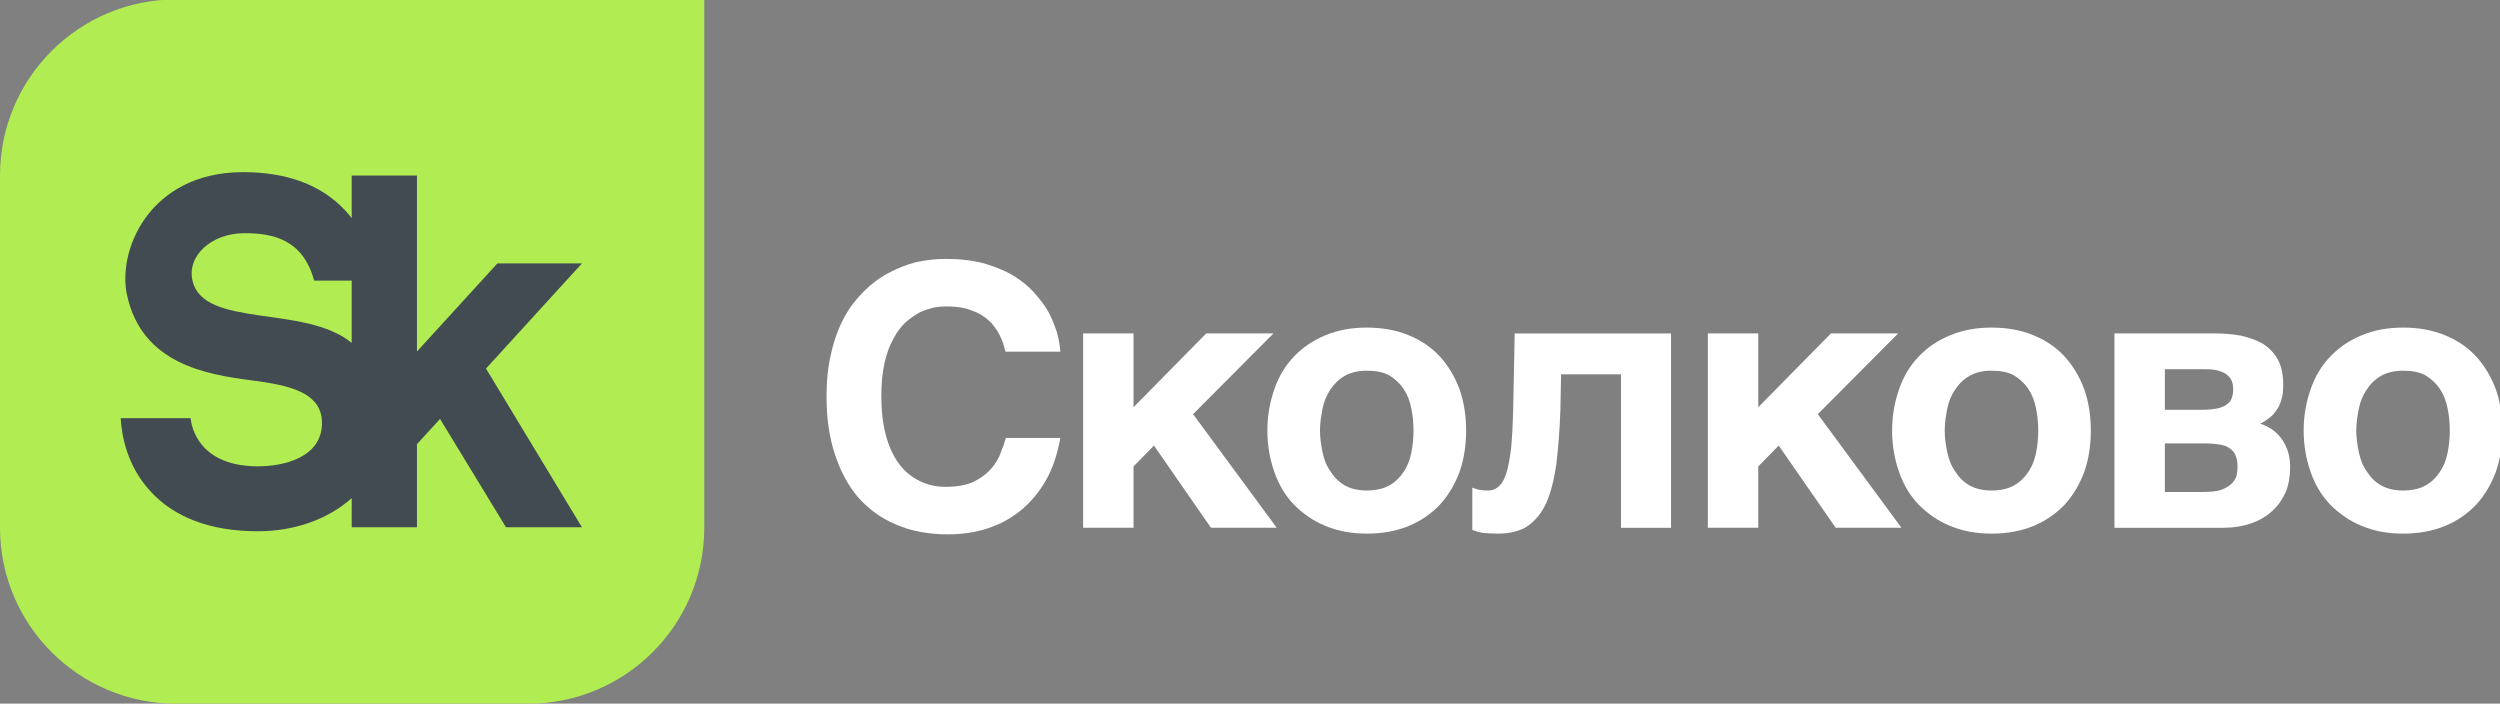
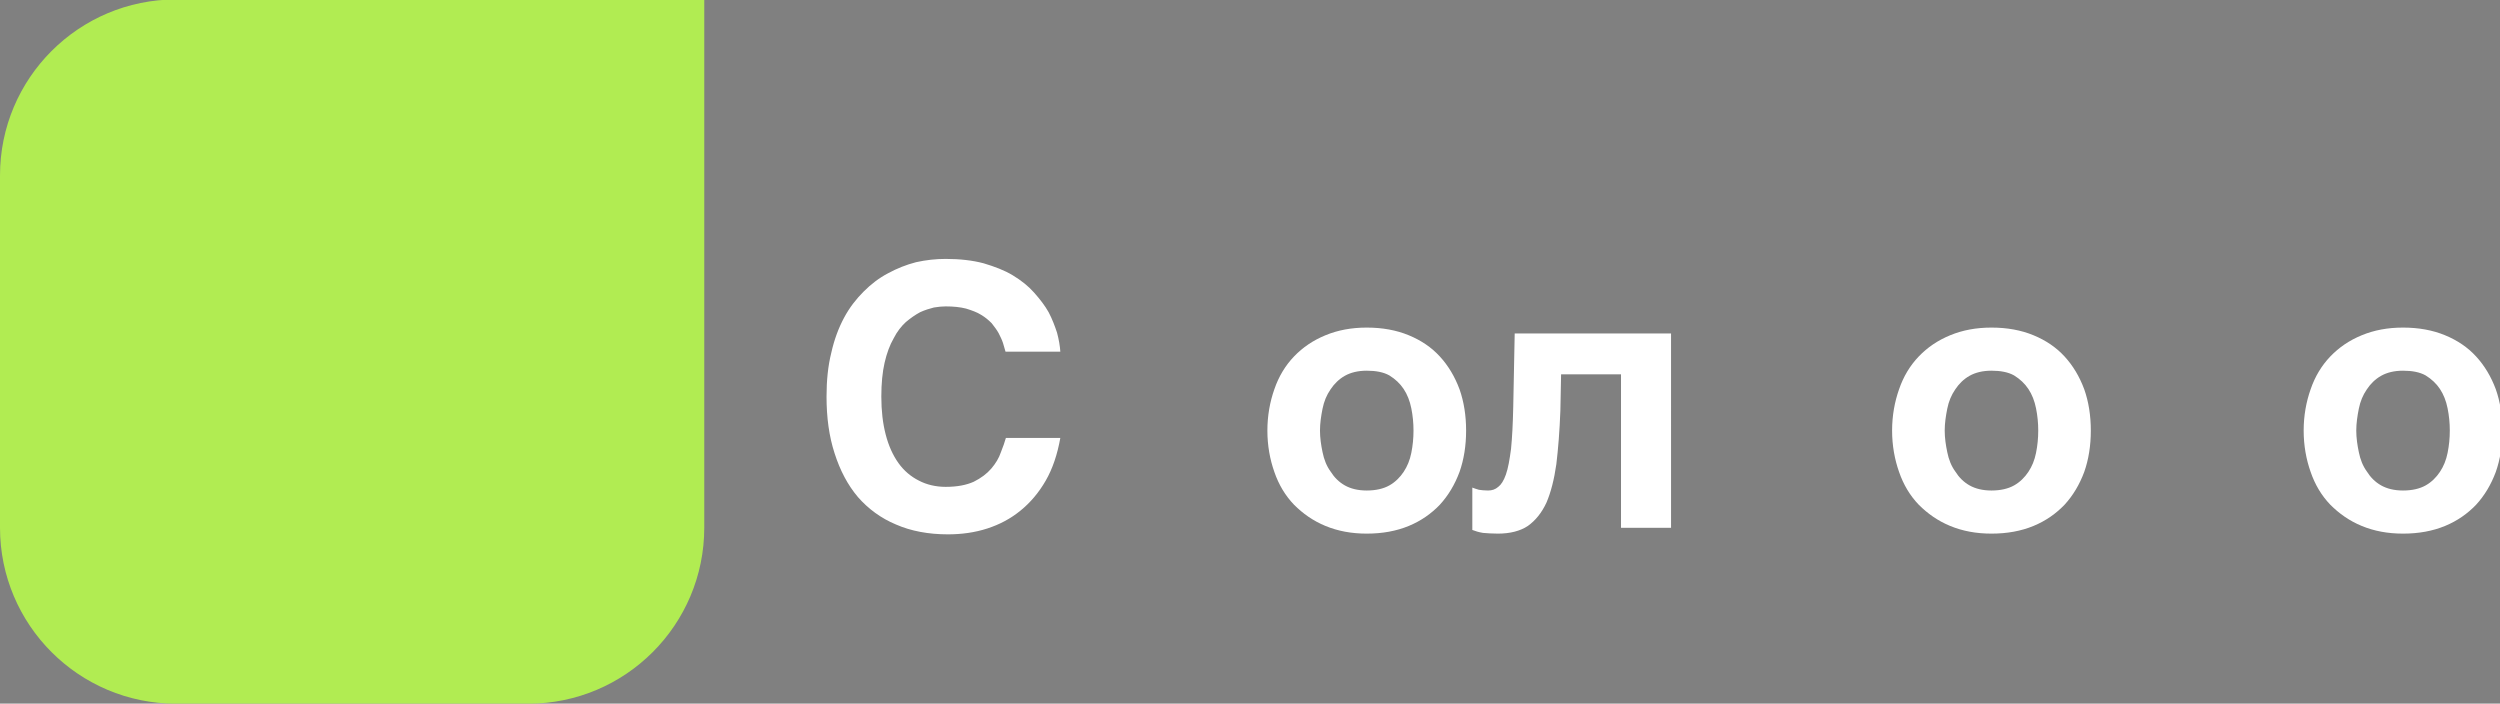
<svg xmlns="http://www.w3.org/2000/svg" xmlns:ns1="http://sodipodi.sourceforge.net/DTD/sodipodi-0.dtd" xmlns:ns2="http://www.inkscape.org/namespaces/inkscape" version="1.1" id="svg2" xml:space="preserve" width="142.128" height="40" viewBox="0 0 142.128 40" ns1:docname="Sk_Sk-block-green-ru.svg" ns2:version="1.1.1 (1:1.1+202109281949+c3084ef5ed)">
  <rect x="0" y="0" width="142.128" height="40" fill="#808080" stroke="none" />
  <defs id="defs6" />
  <ns1:namedview id="namedview4" pagecolor="#ffffff" bordercolor="#666666" borderopacity="1.0" ns2:pageshadow="2" ns2:pageopacity="0.0" ns2:pagecheckerboard="0" showgrid="false" ns2:zoom="2.7563443" ns2:cx="63.127091" ns2:cy="35.554339" ns2:window-width="1920" ns2:window-height="997" ns2:window-x="0" ns2:window-y="0" ns2:window-maximized="1" ns2:current-layer="g8" width="142.128px" />
  <g id="g8" ns2:groupmode="layer" ns2:label="ink_ext_XXXXXX" transform="matrix(1.333,0,0,-1.333,0,65.653)">
    <g id="g10" transform="matrix(0.061,0,0,0.061,0,19.24)">
      <path d="M 123.098,492.398 C 55.117,492.398 0,437.289 0,369.301 V 123.098 C 0,55.113 55.117,0.004 123.098,0.004 h 246.203 c 67.984,0 123.101,55.109 123.101,123.094 v 369.3 H 123.098" style="fill:#B1EC52;fill-opacity:1;fill-rule:nonzero;stroke:none" id="path12" />
-       <path d="m 134.578,295.777 c -4.027,17.61 13.543,33.192 36.27,33.192 20.472,0 40.992,-4.59 48.8,-33.133 h 26.243 v -43.559 c -32.719,26.895 -103.653,10.02 -111.313,43.5 z m 272.301,12.059 h -59.117 l -56.239,-61.594 v 123.059 h -45.632 v -29.817 c -1.489,1.922 -3.059,3.832 -4.817,5.696 -16.594,17.566 -40.5,26.472 -71.066,26.472 -35.348,0 -55.445,-15.82 -66.082,-29.089 -13.211,-16.473 -19.11,-38.958 -15.028,-57.278 10.574,-47.426 54.582,-55 86.911,-59.203 25.523,-3.32 49.941,-7.953 49.293,-30.703 -0.676,-23.609 -27.289,-29.414 -44.758,-29.414 -45.496,0 -47.031,33.629 -47.031,33.629 H 84.383 c 0.715,-12.629 4.531,-32.903 20.078,-50.301 17.023,-19.063 42.555,-28.723 75.883,-28.723 25.566,0 48.855,8.328 65.547,23.118 v -20.325 h 45.632 v 58.09 l 16.145,17.66 46.09,-75.75 h 53.105 l -67.07,110.946 67.086,73.527" style="fill:#424b52;fill-opacity:1;fill-rule:nonzero;stroke:none" id="path14" />
      <path d="m 698.176,259.133 c -1.274,2.301 -3.059,4.601 -4.848,6.898 -2.047,2.043 -4.344,4.086 -7.406,5.875 -2.813,1.789 -6.387,3.063 -10.473,4.34 -4.09,1.024 -8.683,1.535 -14.304,1.535 -2.297,0 -5.106,-0.258 -8.172,-0.765 -3.067,-0.77 -6.387,-1.789 -9.707,-3.321 -3.321,-1.789 -6.641,-4.09 -9.961,-6.902 -3.063,-2.805 -6.129,-6.641 -8.43,-11.234 -2.805,-4.856 -4.852,-10.469 -6.387,-17.11 -1.527,-6.64 -2.293,-14.558 -2.293,-23.754 0,-9.961 1.02,-18.644 3.063,-26.562 2.043,-7.922 5.109,-14.563 8.937,-19.922 3.836,-5.367 8.688,-9.449 14.305,-12.262 5.363,-2.808 11.746,-4.34 18.645,-4.34 8.175,0 14.558,1.278 19.668,3.575 5.109,2.554 9.195,5.621 12.257,9.195 3.067,3.57 5.368,7.406 6.641,11.238 1.531,3.828 2.812,7.406 3.574,10.215 h 38.055 c -2.039,-11.492 -5.36,-21.453 -10.215,-29.883 -4.852,-8.426 -10.727,-15.32 -17.621,-20.941 -6.899,-5.621 -14.559,-9.707 -23.242,-12.516 -8.688,-2.812 -17.879,-4.086 -27.582,-4.086 -13.539,0 -25.797,2.297 -36.27,6.895 -10.472,4.344 -19.41,10.98 -26.562,19.152 -7.153,8.434 -12.516,18.649 -16.348,30.652 -3.828,11.747 -5.617,25.028 -5.617,39.59 0,11.235 1.023,21.453 3.32,30.649 2.043,9.195 5.11,17.367 8.938,24.515 3.832,7.157 8.425,13.028 13.793,18.395 5.109,5.109 10.726,9.449 17.113,12.769 6.129,3.321 12.516,5.875 19.41,7.661 6.895,1.535 13.789,2.3 20.688,2.3 9.96,0 18.902,-1.027 26.562,-3.066 7.664,-2.301 14.559,-4.855 20.43,-8.43 5.875,-3.574 10.73,-7.406 14.816,-12 4.086,-4.601 7.66,-9.199 10.219,-13.793 2.555,-4.855 4.34,-9.707 5.875,-14.304 1.273,-4.852 2.039,-9.196 2.293,-13.282 h -38.309 l -1.789,6.129 c -0.765,2.301 -1.785,4.34 -3.066,6.895" style="fill:#fff;fill-opacity:1;fill-rule:nonzero;stroke:none" id="path16" />
-       <path d="m 843.352,258.879 h 47 l -56.192,-56.445 58.488,-79.43 h -45.976 l -39.844,57.469 -14.301,-14.563 v -42.906 h -35.242 v 135.875 h 35.242 v -51.594 l 50.825,51.594" style="fill:#fff;fill-opacity:1;fill-rule:nonzero;stroke:none" id="path18" />
      <path d="m 924.676,175.871 c 1.027,-5.105 2.812,-9.703 5.621,-13.535 2.555,-4.086 5.875,-7.406 9.961,-9.707 4.086,-2.301 9.195,-3.574 15.328,-3.574 6.379,0 11.746,1.273 15.832,3.574 4.09,2.301 7.41,5.621 9.961,9.449 2.555,3.832 4.344,8.172 5.363,13.285 1.02,5.11 1.531,10.215 1.531,15.578 0,5.364 -0.511,10.473 -1.531,15.579 -1.019,5.109 -2.808,9.707 -5.363,13.535 -2.551,3.836 -5.871,6.898 -9.961,9.453 -4.086,2.301 -9.453,3.32 -15.832,3.32 -6.133,0 -11.242,-1.277 -15.328,-3.578 -4.086,-2.297 -7.406,-5.613 -9.961,-9.449 -2.809,-4.086 -4.594,-8.426 -5.621,-13.535 -1.02,-5.106 -1.785,-10.215 -1.785,-15.325 0,-5.109 0.765,-10.214 1.785,-15.07 z m -33.711,43.93 c 3.066,8.941 7.66,16.601 13.789,22.988 6.133,6.383 13.285,11.238 21.969,14.816 8.679,3.575 18.132,5.36 28.863,5.36 10.98,0 20.687,-1.785 29.367,-5.36 8.684,-3.578 15.837,-8.433 21.707,-14.816 5.88,-6.387 10.48,-14.047 13.8,-22.988 3.06,-8.688 4.59,-18.387 4.59,-28.86 0,-10.468 -1.53,-20.175 -4.59,-28.863 -3.32,-8.937 -7.92,-16.598 -13.8,-22.984 -5.87,-6.129 -13.023,-11.239 -21.707,-14.817 -8.68,-3.574 -18.387,-5.363 -29.367,-5.363 -10.731,0 -20.184,1.789 -28.863,5.363 -8.684,3.578 -15.836,8.688 -21.969,14.817 -6.129,6.386 -10.723,14.047 -13.789,22.984 -3.067,8.688 -4.852,18.395 -4.852,28.863 0,10.473 1.785,20.172 4.852,28.86" style="fill:#fff;fill-opacity:1;fill-rule:nonzero;stroke:none" id="path20" />
      <path d="m 1091.46,230.277 -0.5,-25.289 c -0.52,-14.3 -1.54,-26.816 -2.82,-37.543 -1.53,-10.73 -3.83,-19.668 -6.89,-26.816 -3.32,-7.156 -7.66,-12.516 -13.03,-16.352 -5.36,-3.574 -12.51,-5.363 -20.94,-5.363 -4.09,0 -7.41,0.258 -10.47,0.512 -3.07,0.512 -5.37,1.277 -7.41,2.047 v 29.625 c 1.28,-0.508 2.81,-1.024 4.6,-1.535 1.78,-0.254 3.83,-0.508 6.38,-0.508 2.81,0 5.11,0.765 7.15,2.554 2.05,1.532 3.84,4.34 5.37,8.68 1.53,4.348 2.55,10.223 3.57,17.883 0.77,7.66 1.28,17.367 1.54,29.367 l 1.02,51.34 h 109.31 V 123.004 h -34.99 v 107.273 h -41.89" style="fill:#fff;fill-opacity:1;fill-rule:nonzero;stroke:none" id="path22" />
-       <path d="m 1280.14,258.879 h 46.99 l -56.19,-56.445 58.49,-79.43 h -45.97 l -39.85,57.469 -14.3,-14.563 v -42.906 h -35.24 v 135.875 h 35.24 v -51.594 l 50.83,51.594" style="fill:#fff;fill-opacity:1;fill-rule:nonzero;stroke:none" id="path24" />
      <path d="m 1361.46,175.871 c 1.02,-5.105 2.81,-9.703 5.62,-13.535 2.55,-4.086 5.87,-7.406 9.96,-9.707 4.09,-2.301 9.19,-3.574 15.33,-3.574 6.38,0 11.74,1.273 15.83,3.574 4.09,2.301 7.41,5.621 9.96,9.449 2.56,3.832 4.34,8.172 5.36,13.285 1.03,5.11 1.54,10.215 1.54,15.578 0,5.364 -0.51,10.473 -1.54,15.579 -1.02,5.109 -2.8,9.707 -5.36,13.535 -2.55,3.836 -5.87,6.898 -9.96,9.453 -4.09,2.301 -9.45,3.32 -15.83,3.32 -6.14,0 -11.24,-1.277 -15.33,-3.578 -4.09,-2.297 -7.41,-5.613 -9.96,-9.449 -2.81,-4.086 -4.6,-8.426 -5.62,-13.535 -1.02,-5.106 -1.79,-10.215 -1.79,-15.325 0,-5.109 0.77,-10.214 1.79,-15.07 z m -33.71,43.93 c 3.06,8.941 7.66,16.601 13.79,22.988 6.13,6.383 13.28,11.238 21.96,14.816 8.69,3.575 18.14,5.36 28.87,5.36 10.98,0 20.69,-1.785 29.37,-5.36 8.68,-3.578 15.83,-8.433 21.71,-14.816 5.87,-6.387 10.47,-14.047 13.79,-22.988 3.06,-8.688 4.59,-18.387 4.59,-28.86 0,-10.468 -1.53,-20.175 -4.59,-28.863 -3.32,-8.937 -7.92,-16.598 -13.79,-22.984 -5.88,-6.129 -13.03,-11.239 -21.71,-14.817 -8.68,-3.574 -18.39,-5.363 -29.37,-5.363 -10.73,0 -20.18,1.789 -28.87,5.363 -8.68,3.578 -15.83,8.688 -21.96,14.817 -6.13,6.386 -10.73,14.047 -13.79,22.984 -3.07,8.688 -4.86,18.395 -4.86,28.863 0,10.473 1.79,20.172 4.86,28.86" style="fill:#fff;fill-opacity:1;fill-rule:nonzero;stroke:none" id="path26" />
-       <path d="m 1553.17,149.563 c 3.07,1.281 5.37,2.558 7.16,4.343 1.53,1.532 2.81,3.324 3.32,5.364 0.51,2.046 0.76,3.832 0.76,5.621 0,3.32 -0.25,6.129 -1.27,8.425 -0.77,2.047 -2.05,3.836 -4.09,5.11 -1.79,1.531 -4.34,2.301 -7.41,2.812 -3.06,0.508 -6.64,0.766 -10.98,0.766 h -27.07 v -33.969 h 27.07 c 5.11,0 9.45,0.508 12.51,1.528 z m -2.29,56.957 c 2.55,0.765 4.59,1.535 6.13,2.808 1.53,1.027 2.8,2.555 3.32,4.348 0.76,1.785 1.02,4.086 1.02,6.379 0,2.047 -0.26,3.836 -1.02,5.621 -0.52,1.535 -1.79,3.066 -3.32,4.34 -1.28,1.027 -3.33,2.047 -5.88,2.812 -2.55,0.77 -5.62,1.024 -9.45,1.024 h -28.09 V 205.5 h 27.07 c 4.08,0 7.4,0.508 10.22,1.02 z m 15.83,50.828 c 5.62,-1.278 10.73,-3.071 15.32,-5.618 4.35,-2.812 7.92,-6.386 10.48,-10.988 2.55,-4.594 3.83,-10.465 3.83,-17.621 0,-4.086 -0.26,-7.66 -1.28,-10.473 -0.76,-3.062 -2.04,-5.617 -3.57,-7.66 -1.54,-2.3 -3.32,-4.086 -5.11,-5.363 -2.05,-1.531 -3.83,-2.812 -6.13,-3.832 6.9,-2.301 12,-6.129 15.58,-11.492 3.57,-5.363 5.36,-11.496 5.36,-18.899 0,-6.386 -1.02,-12.261 -3.06,-17.367 -2.3,-5.113 -5.37,-9.707 -9.45,-13.281 -4.09,-3.832 -8.95,-6.641 -14.82,-8.688 -5.87,-2.039 -12.26,-3.062 -19.41,-3.062 h -76.11 v 135.875 h 70.24 c 6.38,0 12.26,-0.508 18.13,-1.531" style="fill:#fff;fill-opacity:1;fill-rule:nonzero;stroke:none" id="path28" />
      <path d="m 1649.21,175.871 c 1.02,-5.105 2.81,-9.703 5.62,-13.535 2.55,-4.086 5.87,-7.406 9.96,-9.707 4.09,-2.301 9.19,-3.574 15.33,-3.574 6.38,0 11.74,1.273 15.83,3.574 4.09,2.301 7.41,5.621 9.96,9.449 2.56,3.832 4.34,8.172 5.36,13.285 1.03,5.11 1.54,10.215 1.54,15.578 0,5.364 -0.51,10.473 -1.54,15.579 -1.02,5.109 -2.8,9.707 -5.36,13.535 -2.55,3.836 -5.87,6.898 -9.96,9.453 -4.09,2.301 -9.45,3.32 -15.83,3.32 -6.14,0 -11.24,-1.277 -15.33,-3.578 -4.09,-2.297 -7.41,-5.613 -9.96,-9.449 -2.81,-4.086 -4.6,-8.426 -5.62,-13.535 -1.02,-5.106 -1.79,-10.215 -1.79,-15.325 0,-5.109 0.77,-10.214 1.79,-15.07 z m -33.71,43.93 c 3.06,8.941 7.66,16.601 13.79,22.988 6.13,6.383 13.28,11.238 21.96,14.816 8.68,3.575 18.14,5.36 28.87,5.36 10.98,0 20.68,-1.785 29.37,-5.36 8.68,-3.578 15.83,-8.433 21.7,-14.816 5.88,-6.387 10.48,-14.047 13.8,-22.988 3.06,-8.688 4.59,-18.387 4.59,-28.86 0,-10.468 -1.53,-20.175 -4.59,-28.863 -3.32,-8.937 -7.92,-16.598 -13.8,-22.984 -5.87,-6.129 -13.02,-11.239 -21.7,-14.817 -8.69,-3.574 -18.39,-5.363 -29.37,-5.363 -10.73,0 -20.19,1.789 -28.87,5.363 -8.68,3.578 -15.83,8.688 -21.96,14.817 -6.13,6.386 -10.73,14.047 -13.79,22.984 -3.07,8.688 -4.86,18.395 -4.86,28.863 0,10.473 1.79,20.172 4.86,28.86" style="fill:#fff;fill-opacity:1;fill-rule:nonzero;stroke:none" id="path30" />
    </g>
  </g>
</svg>